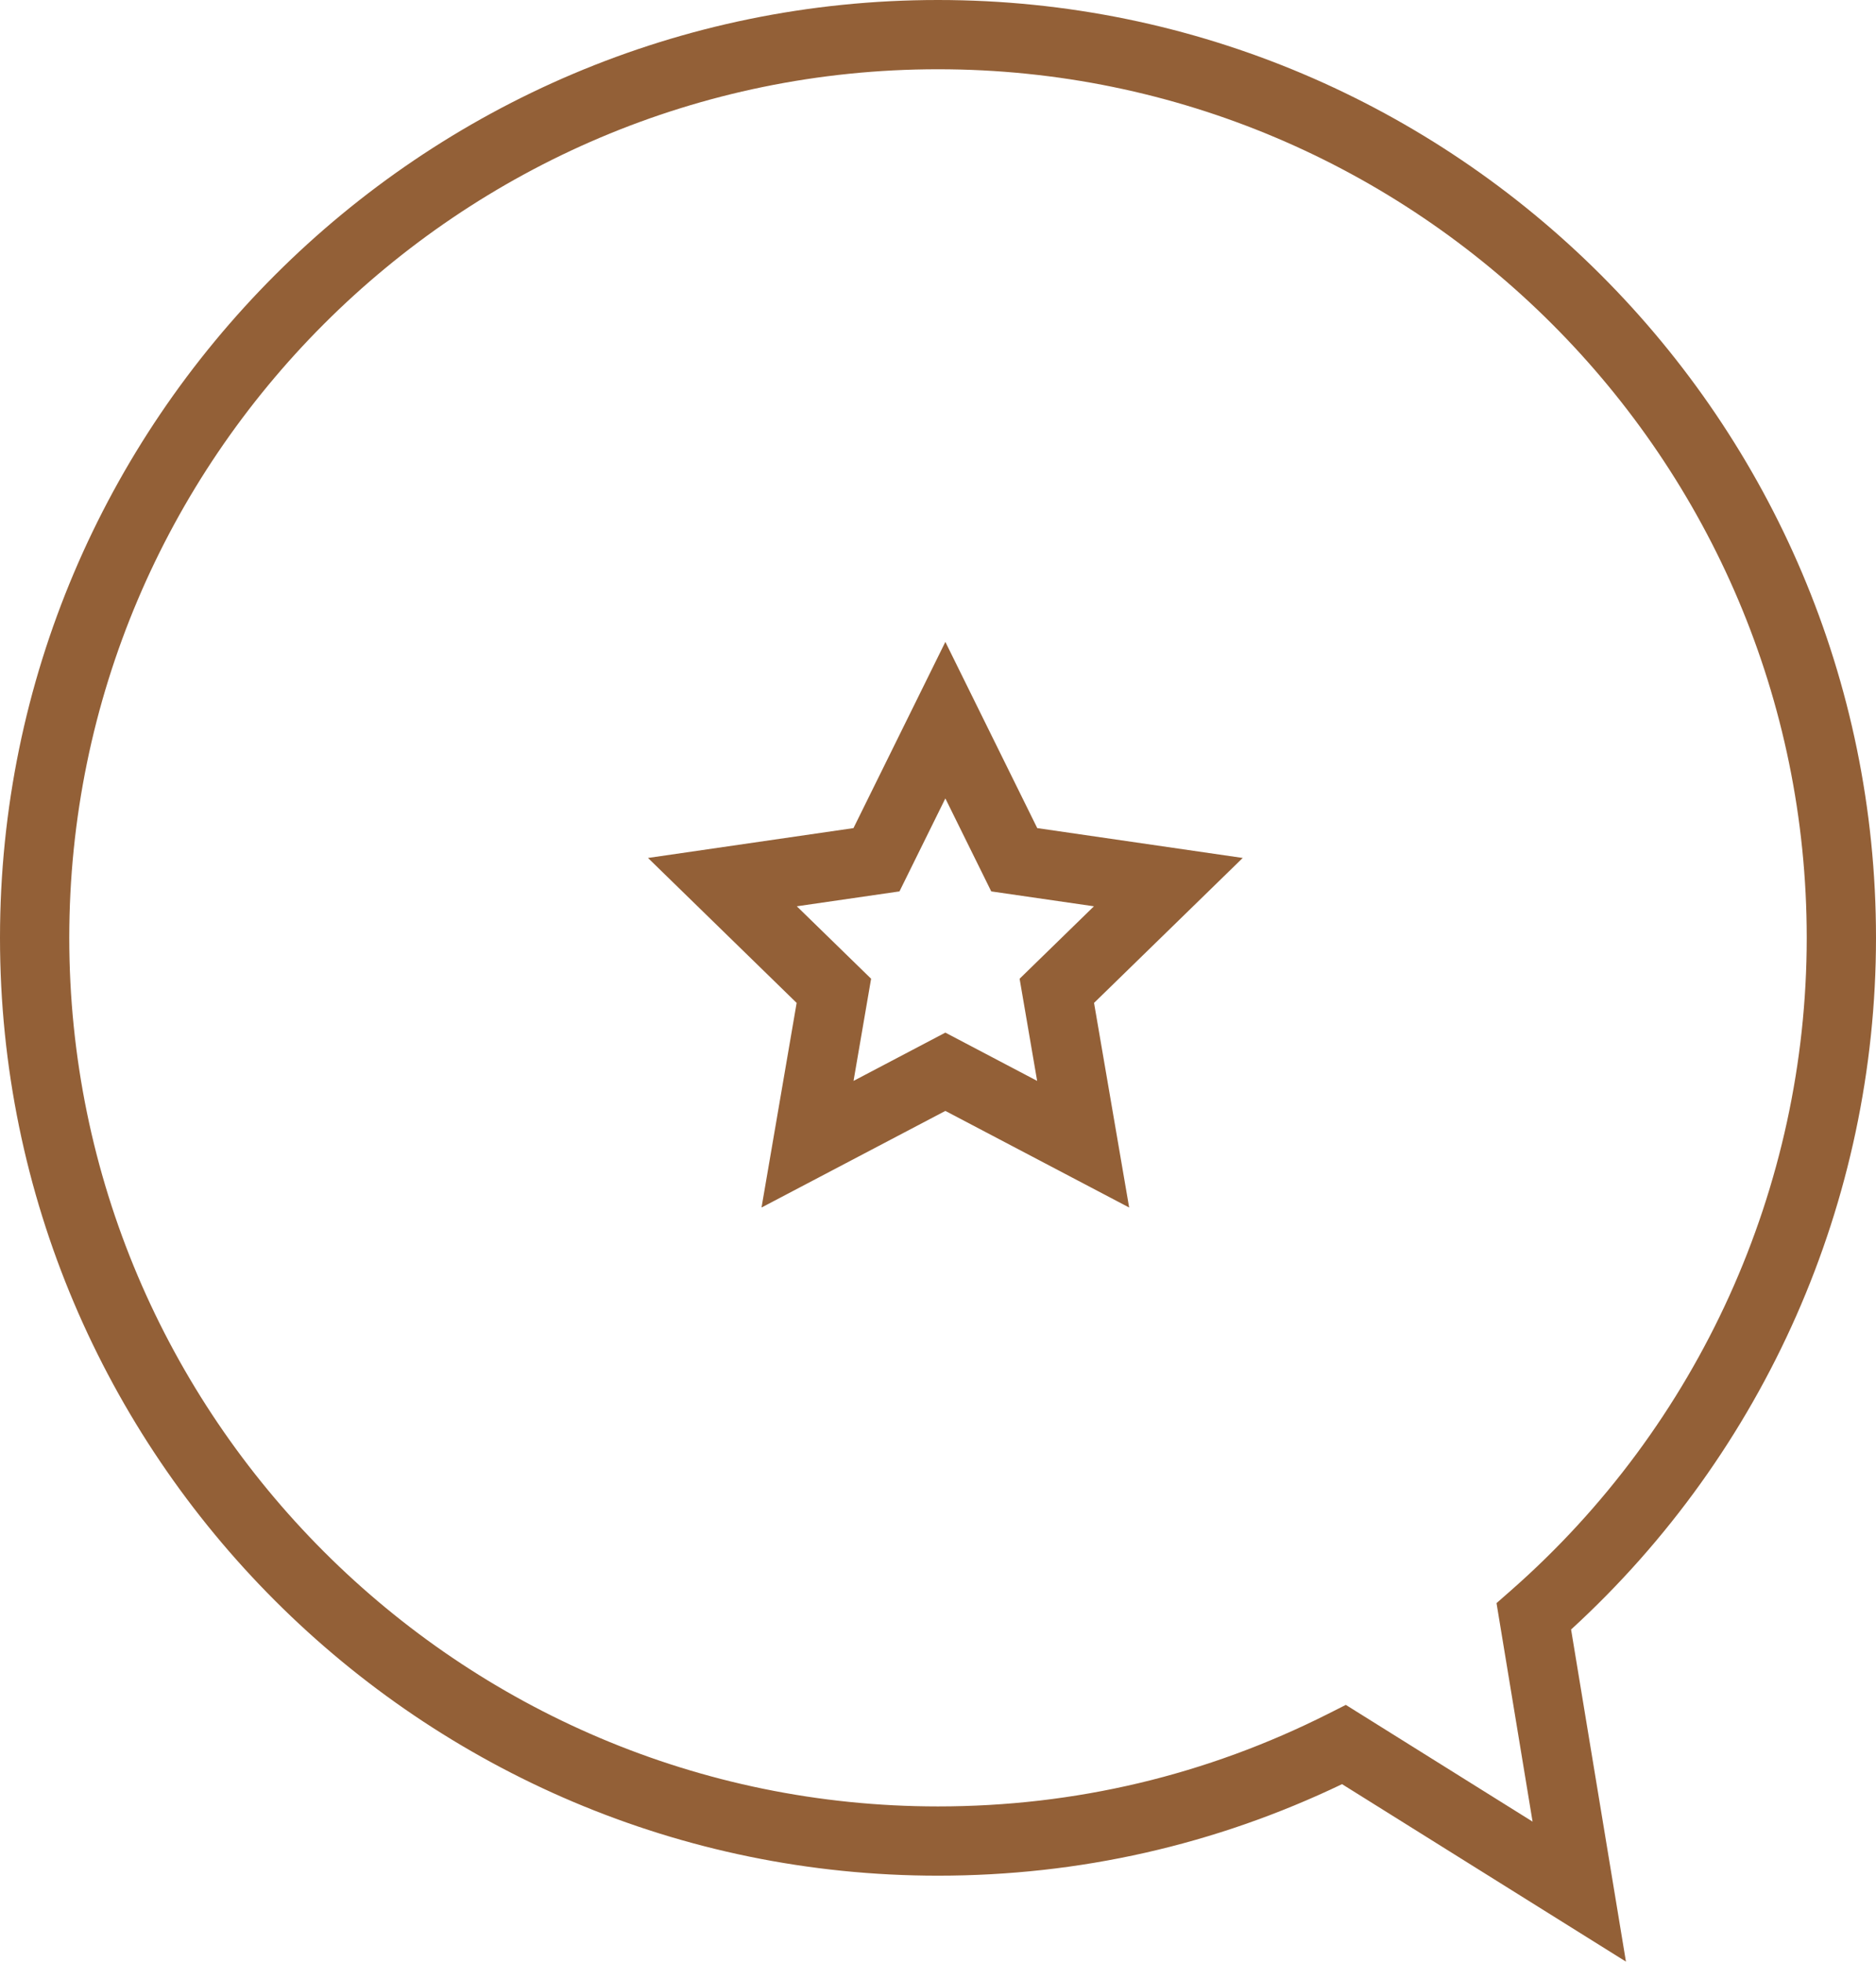
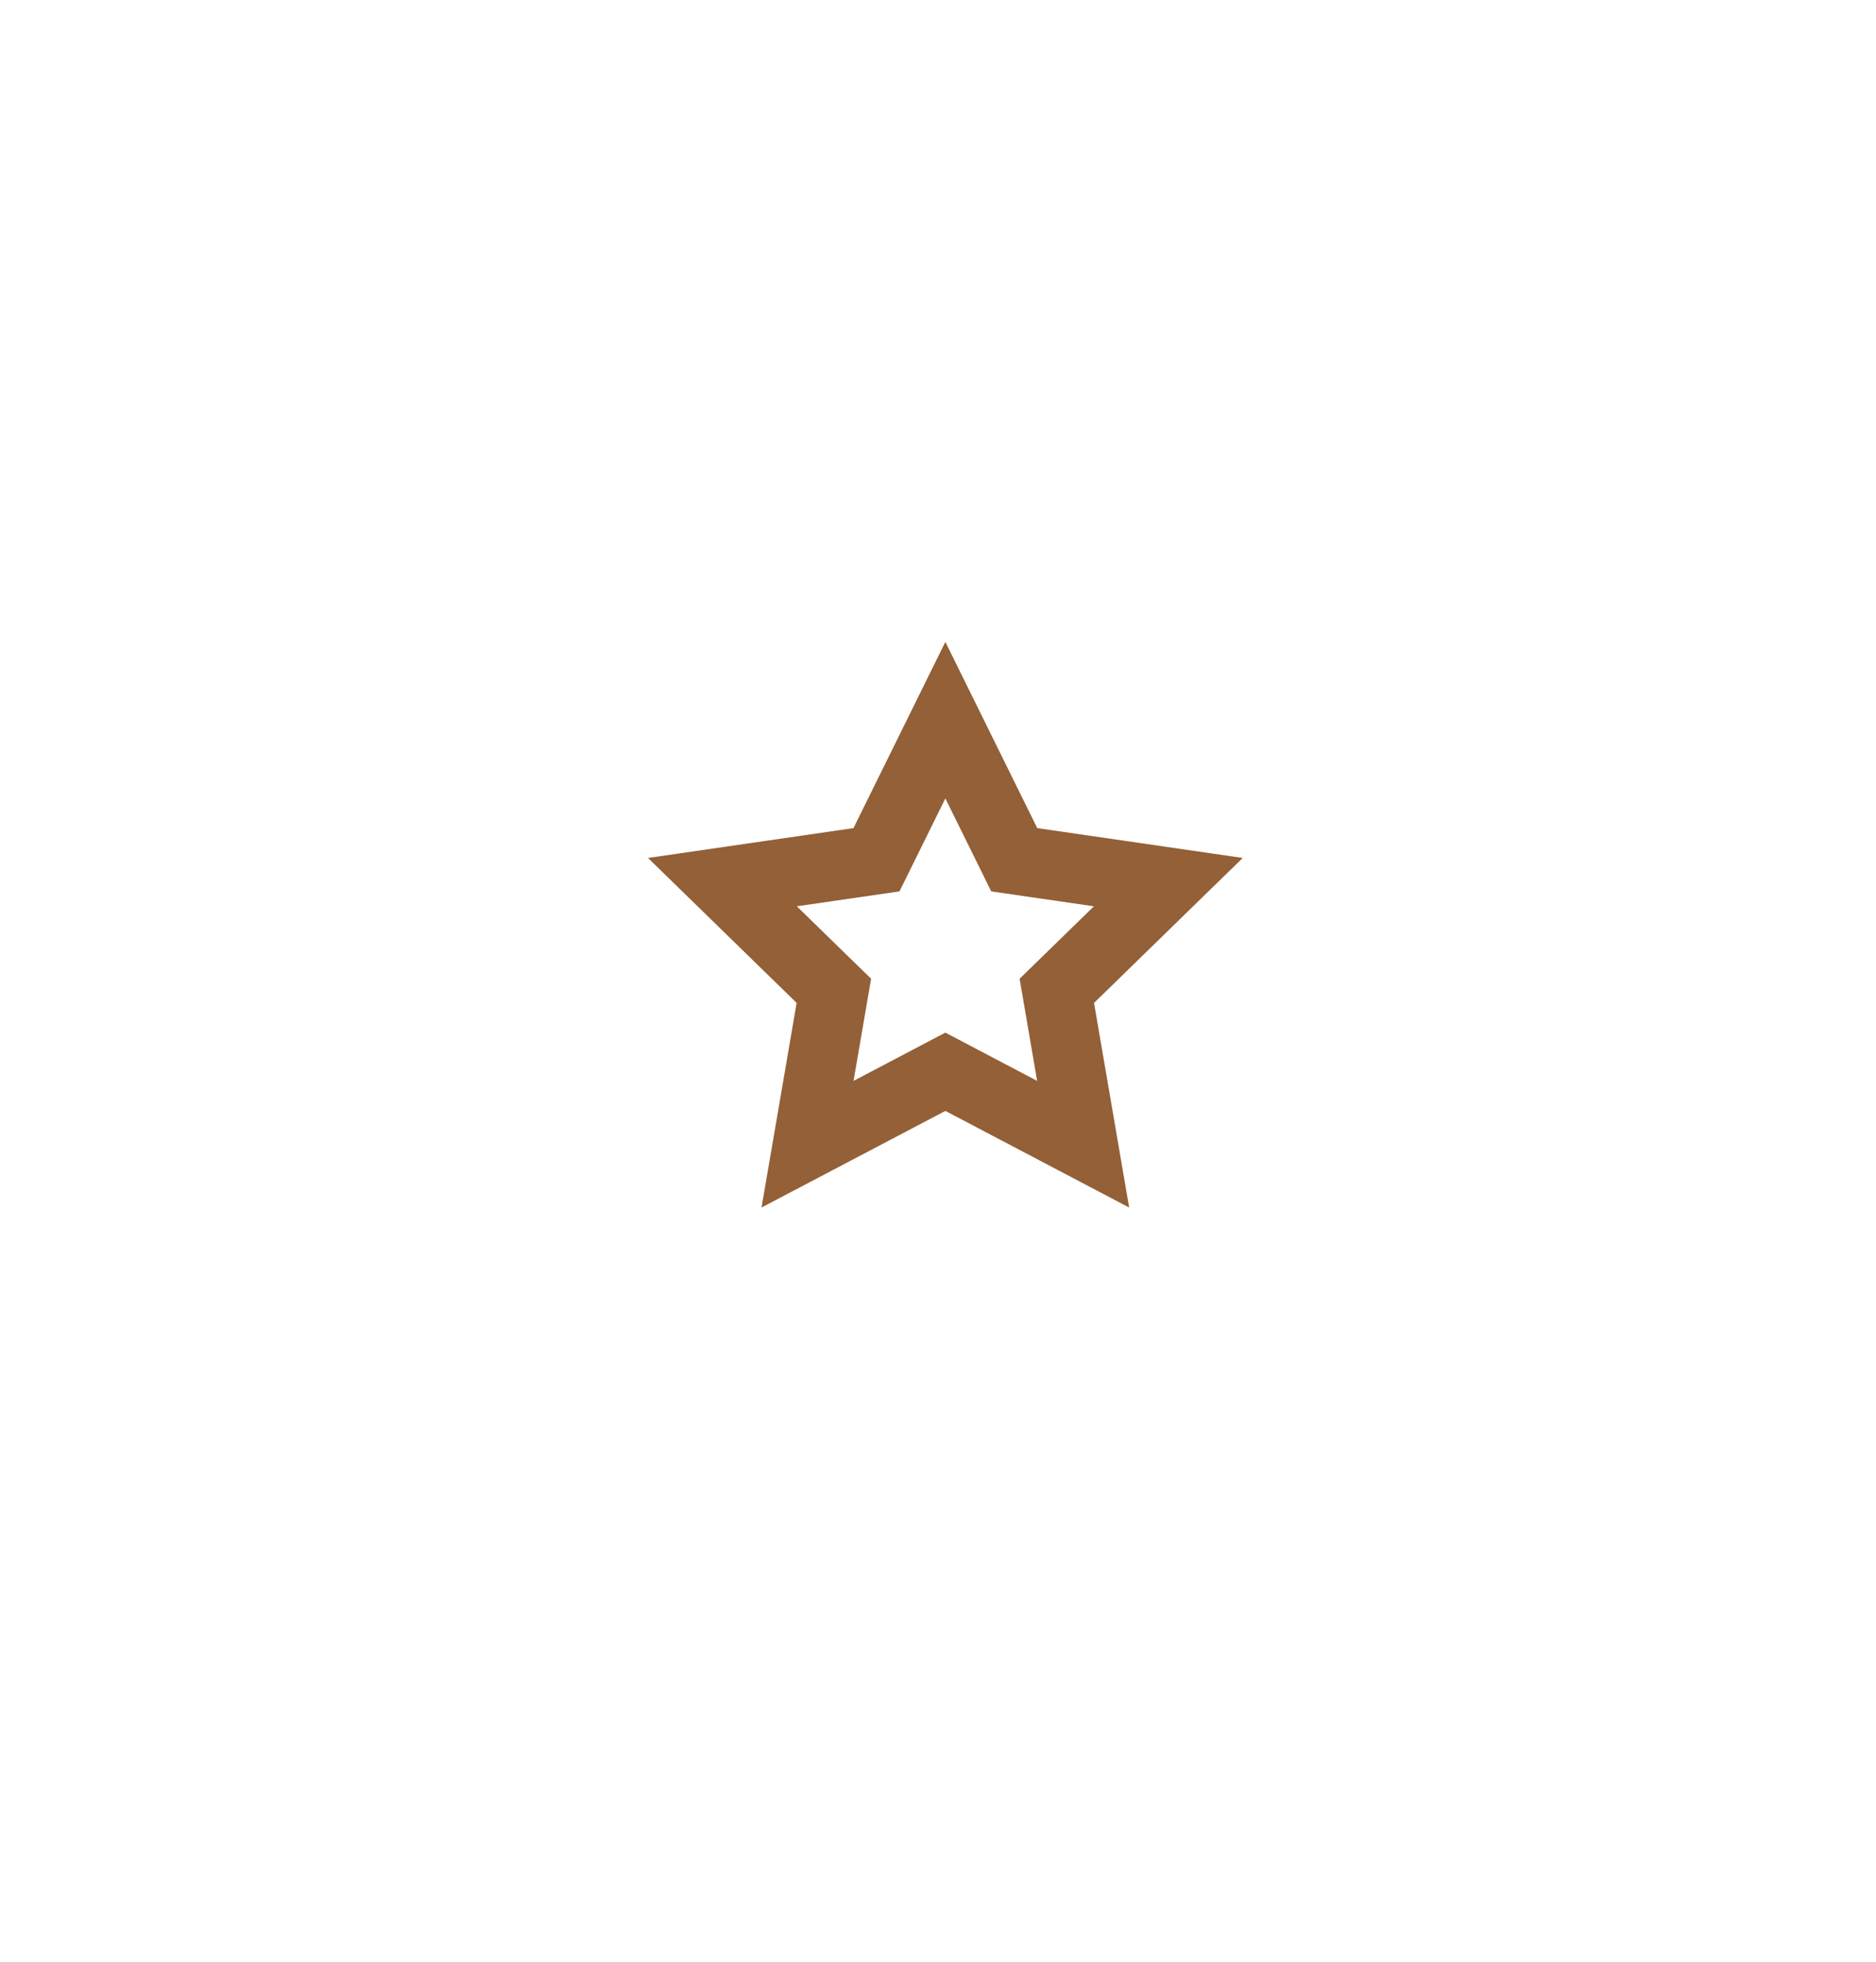
<svg xmlns="http://www.w3.org/2000/svg" version="1.1" id="Layer_1" x="0px" y="0px" width="54.167px" height="56.648px" viewBox="0 0 54.167 56.648" enable-background="new 0 0 54.167 56.648" xml:space="preserve">
  <g>
-     <path fill="#936037" d="M54.167,27.083C54.167,12.149,42.018,0,27.083,0C12.149,0,0,12.149,0,27.083   c0,14.935,12.149,27.083,27.083,27.083c4.084,0,8.006-0.889,11.667-2.643l8.197,5.125l-1.584-9.591   C50.964,41.929,54.167,34.681,54.167,27.083z M44.251,52.605l-5.392-3.371l-0.503,0.254c-3.521,1.776-7.316,2.678-11.274,2.678   C13.252,52.166,2,40.914,2,27.083S13.252,2,27.083,2c13.831,0,25.084,11.252,25.084,25.083c0,7.209-3.112,14.078-8.541,18.847   l-0.416,0.365L44.251,52.605z" />
    <path fill="#936037" d="M29.949,23.914l-2.653-5.377l-2.653,5.377l-5.933,0.862l4.292,4.186l-1.014,5.909l5.308-2.79l5.307,2.79   l-1.014-5.909l4.293-4.186L29.949,23.914z M29.946,31.214l-2.65-1.394l-2.651,1.394l0.507-2.95l-2.145-2.092l2.964-0.43   l1.325-2.685l1.325,2.685l2.965,0.43l-2.146,2.092L29.946,31.214z" />
  </g>
</svg>